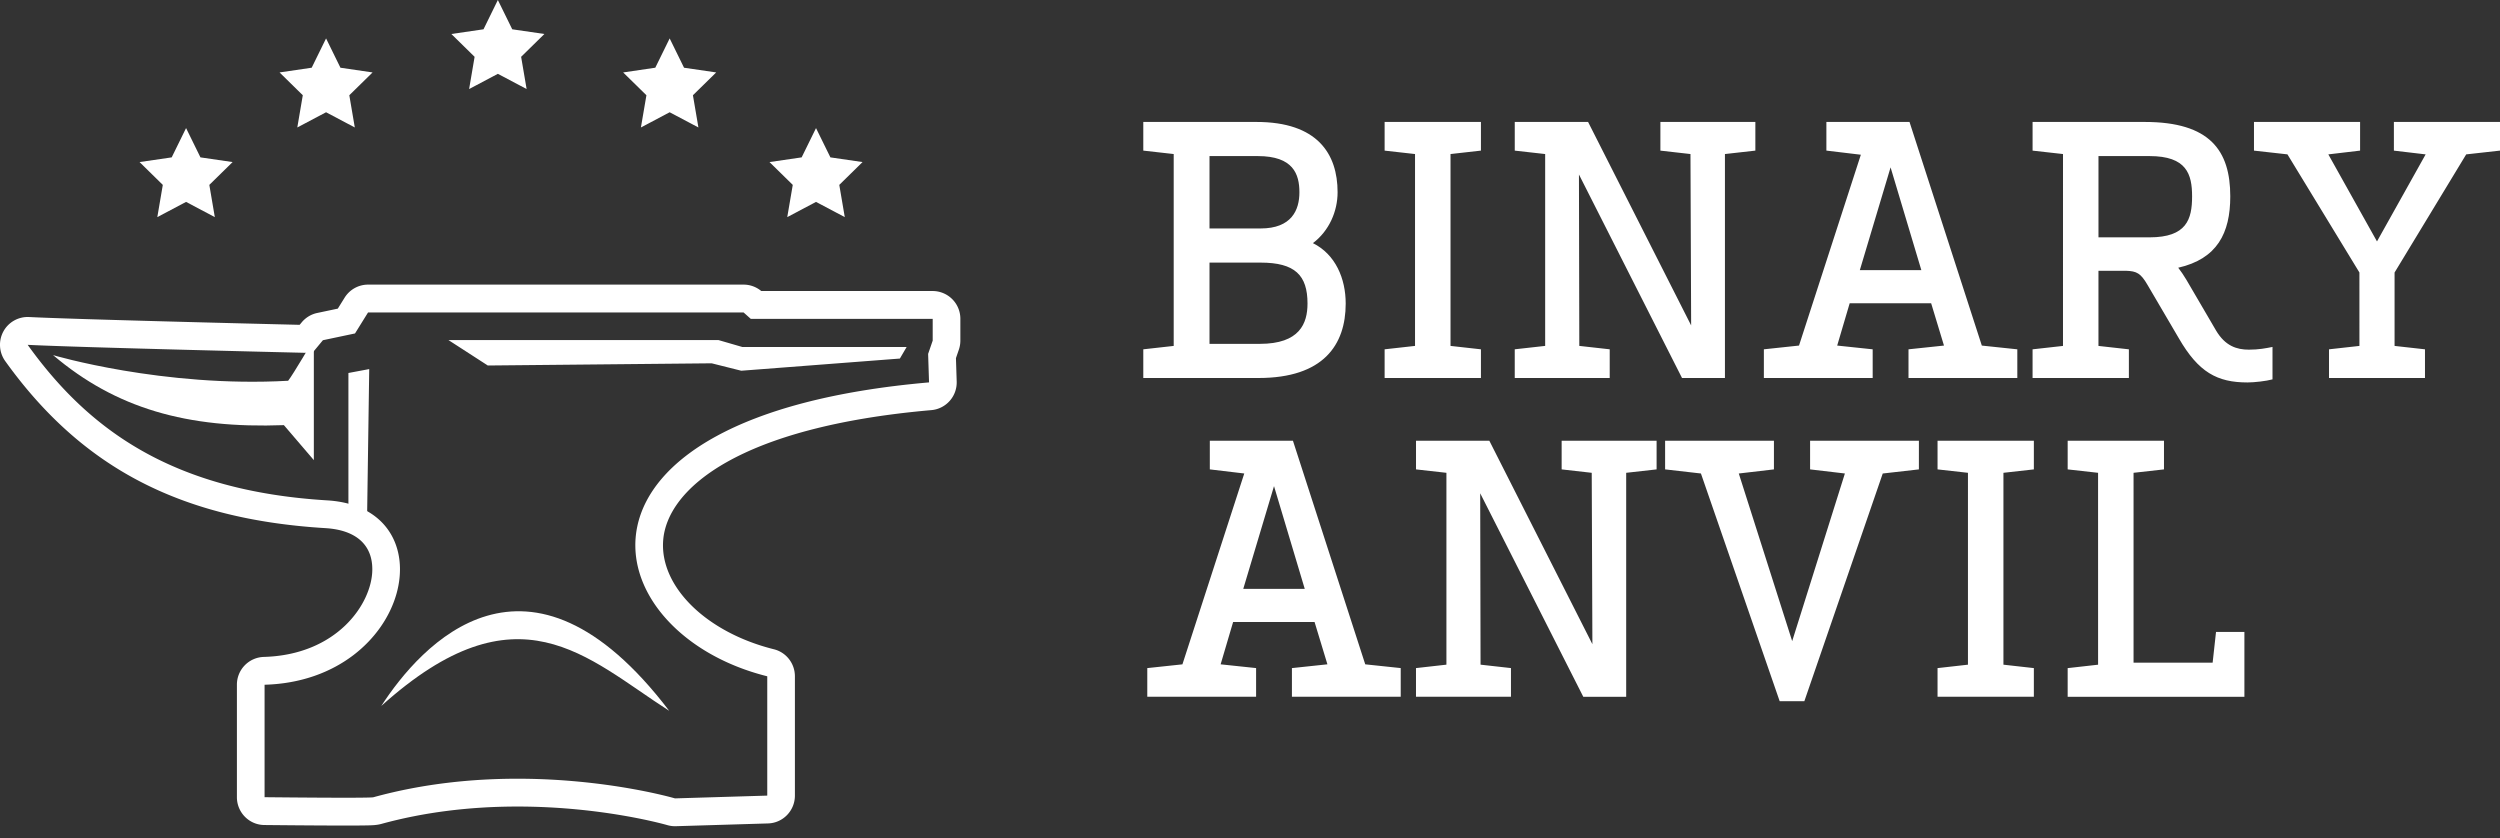
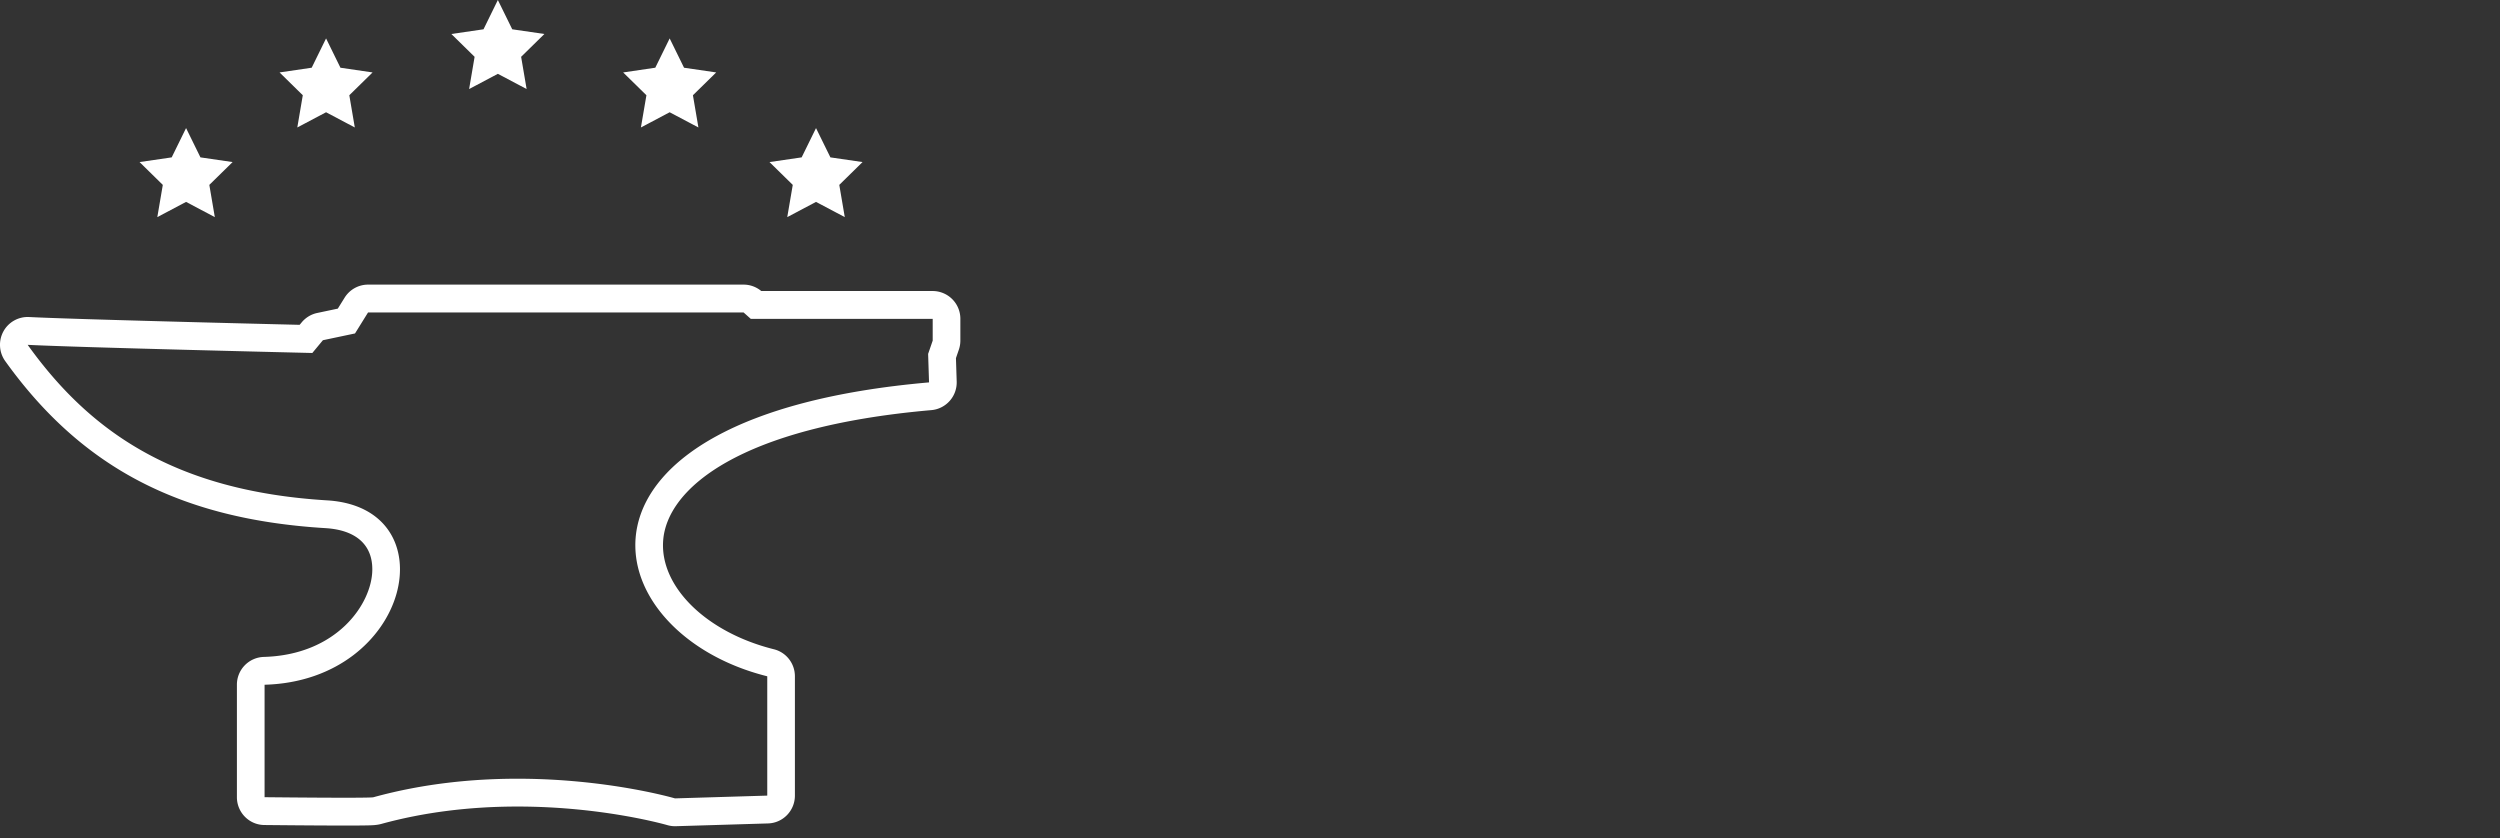
<svg xmlns="http://www.w3.org/2000/svg" width="164" height="55" fill="none">
  <rect width="100%" height="100%" fill="#333333" stroke="none" />
-   <path d="M32.66 0l.943 1.922 2.109.308-1.526 1.497.36 2.114-1.886-.998-1.886.998.36-2.114-1.526-1.497 2.11-.308L32.66 0zM43.93 2.52l.943 1.923 2.109.309-1.526 1.496.36 2.114-1.886-.998-1.886.998.361-2.114-1.526-1.496 2.108-.31.943-1.922zM21.39 2.52l.943 1.923 2.108.309-1.526 1.496.36 2.114-1.885-.998-1.887.998.36-2.114-1.524-1.496 2.108-.31.943-1.922zM53.53 8.402l.944 1.922 2.109.308-1.526 1.497.36 2.114-1.886-.998-1.887.998.361-2.114-1.526-1.497 2.109-.308.943-1.922zM12.206 8.402l.943 1.922 2.11.308-1.527 1.497.36 2.114-1.886-.998-1.886.998.36-2.114-1.525-1.497 2.108-.308.943-1.922zM48.78 20.498l.472.42h11.933v1.426l-.3.871.06 1.87C35.568 27.3 38.853 41.502 50.332 44.365v7.827l-6.053.182s-4.392-1.29-10.333-1.29c-2.89 0-6.144.305-9.44 1.212-.027.026-.83.035-1.89.035-2.118 0-5.26-.035-5.26-.035v-7.377c9.6-.266 12.105-11.608 4.106-12.095-10.135-.617-15.64-4.618-19.647-10.203 3.231.17 18.673.535 18.673.535l.695-.838 2.106-.444.855-1.377H48.78zm0-1.827H24.144c-.625 0-1.206.324-1.538.858l-.446.717-1.35.285c-.4.084-.758.302-1.02.617l-.134.161c-3.312-.08-15.02-.37-17.747-.512a1.814 1.814 0 00-1.689.95 1.837 1.837 0 00.123 1.942c5.021 7 11.5 10.378 21.01 10.957 2.007.123 3.098 1.102 3.07 2.758-.036 2.215-2.323 5.556-7.117 5.69a1.82 1.82 0 00-1.765 1.825v7.376c0 1 .8 1.815 1.795 1.826.031 0 3.177.035 5.281.035.58 0 1.038-.002 1.36-.008.392-.006.738-.012 1.06-.105 2.752-.753 5.75-1.134 8.91-1.134 5.615 0 9.781 1.205 9.823 1.217a1.805 1.805 0 00.563.073l6.053-.182c.981-.03 1.76-.838 1.76-1.826v-7.827c0-.84-.568-1.57-1.377-1.772-4.445-1.11-7.5-4.116-7.264-7.149.266-3.409 5.028-7.442 17.596-8.539a1.823 1.823 0 001.658-1.877l-.049-1.534.19-.554c.066-.191.1-.393.1-.596v-1.425a1.82 1.82 0 00-1.815-1.827H49.938a1.809 1.809 0 00-1.158-.42z" fill="#fff" />
-   <path d="M3.481 23.295s7.201 2.143 15.422 1.683c.315-.395 1.685-2.73 1.685-2.73v7.937l-1.965-2.296c-6.375.237-11.03-1.109-15.142-4.594zM24.22 24.212l-1.364.256v9.255h1.228l.137-9.51zM25.01 46.313c2.589-3.995 9.602-11.882 18.89.317-5.431-3.485-9.917-8.396-18.89-.317zM29.417 22.307h17.711l1.573.457h10.774l-.443.757-10.405.799-1.941-.487L32 23.977l-2.584-1.67zM87.746 12.613c0 1.254-.554 2.53-1.618 3.337 1.485.739 2.15 2.33 2.15 3.964 0 2.71-1.462 4.883-5.719 4.883H75v-1.882l1.995-.223V10.105L75 9.88V8h7.426c3.99 0 5.32 2.083 5.32 4.613zm-5.232-2.374h-3.17v4.748h3.348c2.04 0 2.55-1.209 2.55-2.374-.001-1.187-.4-2.374-2.728-2.374zm-3.17 12.318h3.303c2.616 0 3.126-1.344 3.126-2.643 0-1.859-.82-2.687-3.08-2.687h-3.349v5.33zM95.154 22.692l1.995.223v1.882h-6.318v-1.882l1.995-.223V10.105l-1.995-.224V8h6.318v1.88l-1.995.225v12.587zM110.939 21.347l-.044-11.242-1.973-.224V8h6.23v1.88l-1.996.225v14.692h-2.815l-6.762-13.35.023 11.244 1.995.223v1.882h-6.23v-1.882l1.996-.223V10.105l-1.995-.224V8h4.81l6.761 13.347zM115.71 22.915l2.305-.246 4.057-12.519-2.261-.27V8h5.453l4.744 14.67 2.328.245v1.882h-7.138v-1.882l2.327-.246-.842-2.777h-5.343l-.82 2.777 2.328.246v1.882h-7.138v-1.882zm6.295-5.195h4.035l-2.018-6.741-2.017 6.741zM146.306 12.882c0 2.42-.865 4.099-3.414 4.681.177.224.354.493.531.784l1.951 3.337c.598 1.008 1.352 1.254 2.151 1.254.642 0 1.108-.09 1.551-.179v2.128c-.398.112-1.197.202-1.64.202-1.996 0-3.215-.672-4.5-2.89l-2.062-3.515c-.444-.762-.709-.896-1.397-.92h-1.818v4.929l1.996.223v1.881h-6.318v-1.881l1.996-.223V10.105l-1.996-.224V8h7.36c4.278 0 5.609 1.88 5.609 4.882zm-8.646 2.688h3.348c2.439 0 2.793-1.188 2.793-2.688 0-1.455-.354-2.643-2.793-2.643h-3.348v5.331zM154.778 17.876l-4.722-7.75-2.195-.245V8h6.961v1.88l-2.084.247 3.192 5.71 3.192-5.71-2.083-.246V8H164v1.88l-2.217.247-4.699 7.75v4.815l1.995.223v1.882h-6.296v-1.882l1.996-.223-.001-4.816zM75.262 43.827l2.305-.246 4.057-12.52-2.26-.269v-1.88h5.453L89.56 43.58l2.327.246v1.881H84.75v-1.88l2.328-.248-.843-2.777h-5.342l-.82 2.778 2.327.246v1.881h-7.138v-1.88zm6.296-5.196h4.034l-2.017-6.741-2.017 6.74zM104.461 42.259l-.044-11.243-1.973-.224v-1.88h6.229v1.88l-1.995.224v14.692h-2.815L97.101 32.36l.023 11.242 1.995.224v1.881h-6.23v-1.88l1.996-.225V31.016l-1.995-.224v-1.88h4.81l6.761 13.347zM125.879 30.792l-2.371.27L118.365 46h-1.618l-5.166-14.939-2.35-.269v-1.88h7.139v1.88l-2.306.27 3.503 10.996 3.458-10.997-2.283-.269v-1.88h7.138l-.001 1.88zM131.425 43.603l1.996.224v1.881h-6.318v-1.88l1.995-.225V31.016l-1.995-.224v-1.88h6.318v1.88l-1.996.224v12.587zM137.634 31.016l-1.995-.224v-1.88h6.318v1.88l-1.996.224V43.47h5.188l.222-2.016h1.862v4.255h-11.594v-1.88l1.996-.225-.001-12.587z" fill="#fff" />
+   <path d="M32.66 0l.943 1.922 2.109.308-1.526 1.497.36 2.114-1.886-.998-1.886.998.36-2.114-1.526-1.497 2.11-.308L32.66 0zM43.93 2.52l.943 1.923 2.109.309-1.526 1.496.36 2.114-1.886-.998-1.886.998.361-2.114-1.526-1.496 2.108-.31.943-1.922zM21.39 2.52l.943 1.923 2.108.309-1.526 1.496.36 2.114-1.885-.998-1.887.998.36-2.114-1.524-1.496 2.108-.31.943-1.922zM53.53 8.402l.944 1.922 2.109.308-1.526 1.497.36 2.114-1.886-.998-1.887.998.361-2.114-1.526-1.497 2.109-.308.943-1.922M12.206 8.402l.943 1.922 2.11.308-1.527 1.497.36 2.114-1.886-.998-1.886.998.36-2.114-1.525-1.497 2.108-.308.943-1.922zM48.78 20.498l.472.42h11.933v1.426l-.3.871.06 1.87C35.568 27.3 38.853 41.502 50.332 44.365v7.827l-6.053.182s-4.392-1.29-10.333-1.29c-2.89 0-6.144.305-9.44 1.212-.027.026-.83.035-1.89.035-2.118 0-5.26-.035-5.26-.035v-7.377c9.6-.266 12.105-11.608 4.106-12.095-10.135-.617-15.64-4.618-19.647-10.203 3.231.17 18.673.535 18.673.535l.695-.838 2.106-.444.855-1.377H48.78zm0-1.827H24.144c-.625 0-1.206.324-1.538.858l-.446.717-1.35.285c-.4.084-.758.302-1.02.617l-.134.161c-3.312-.08-15.02-.37-17.747-.512a1.814 1.814 0 00-1.689.95 1.837 1.837 0 00.123 1.942c5.021 7 11.5 10.378 21.01 10.957 2.007.123 3.098 1.102 3.07 2.758-.036 2.215-2.323 5.556-7.117 5.69a1.82 1.82 0 00-1.765 1.825v7.376c0 1 .8 1.815 1.795 1.826.031 0 3.177.035 5.281.035.58 0 1.038-.002 1.36-.008.392-.006.738-.012 1.06-.105 2.752-.753 5.75-1.134 8.91-1.134 5.615 0 9.781 1.205 9.823 1.217a1.805 1.805 0 00.563.073l6.053-.182c.981-.03 1.76-.838 1.76-1.826v-7.827c0-.84-.568-1.57-1.377-1.772-4.445-1.11-7.5-4.116-7.264-7.149.266-3.409 5.028-7.442 17.596-8.539a1.823 1.823 0 001.658-1.877l-.049-1.534.19-.554c.066-.191.1-.393.1-.596v-1.425a1.82 1.82 0 00-1.815-1.827H49.938a1.809 1.809 0 00-1.158-.42z" fill="#fff" />
</svg>